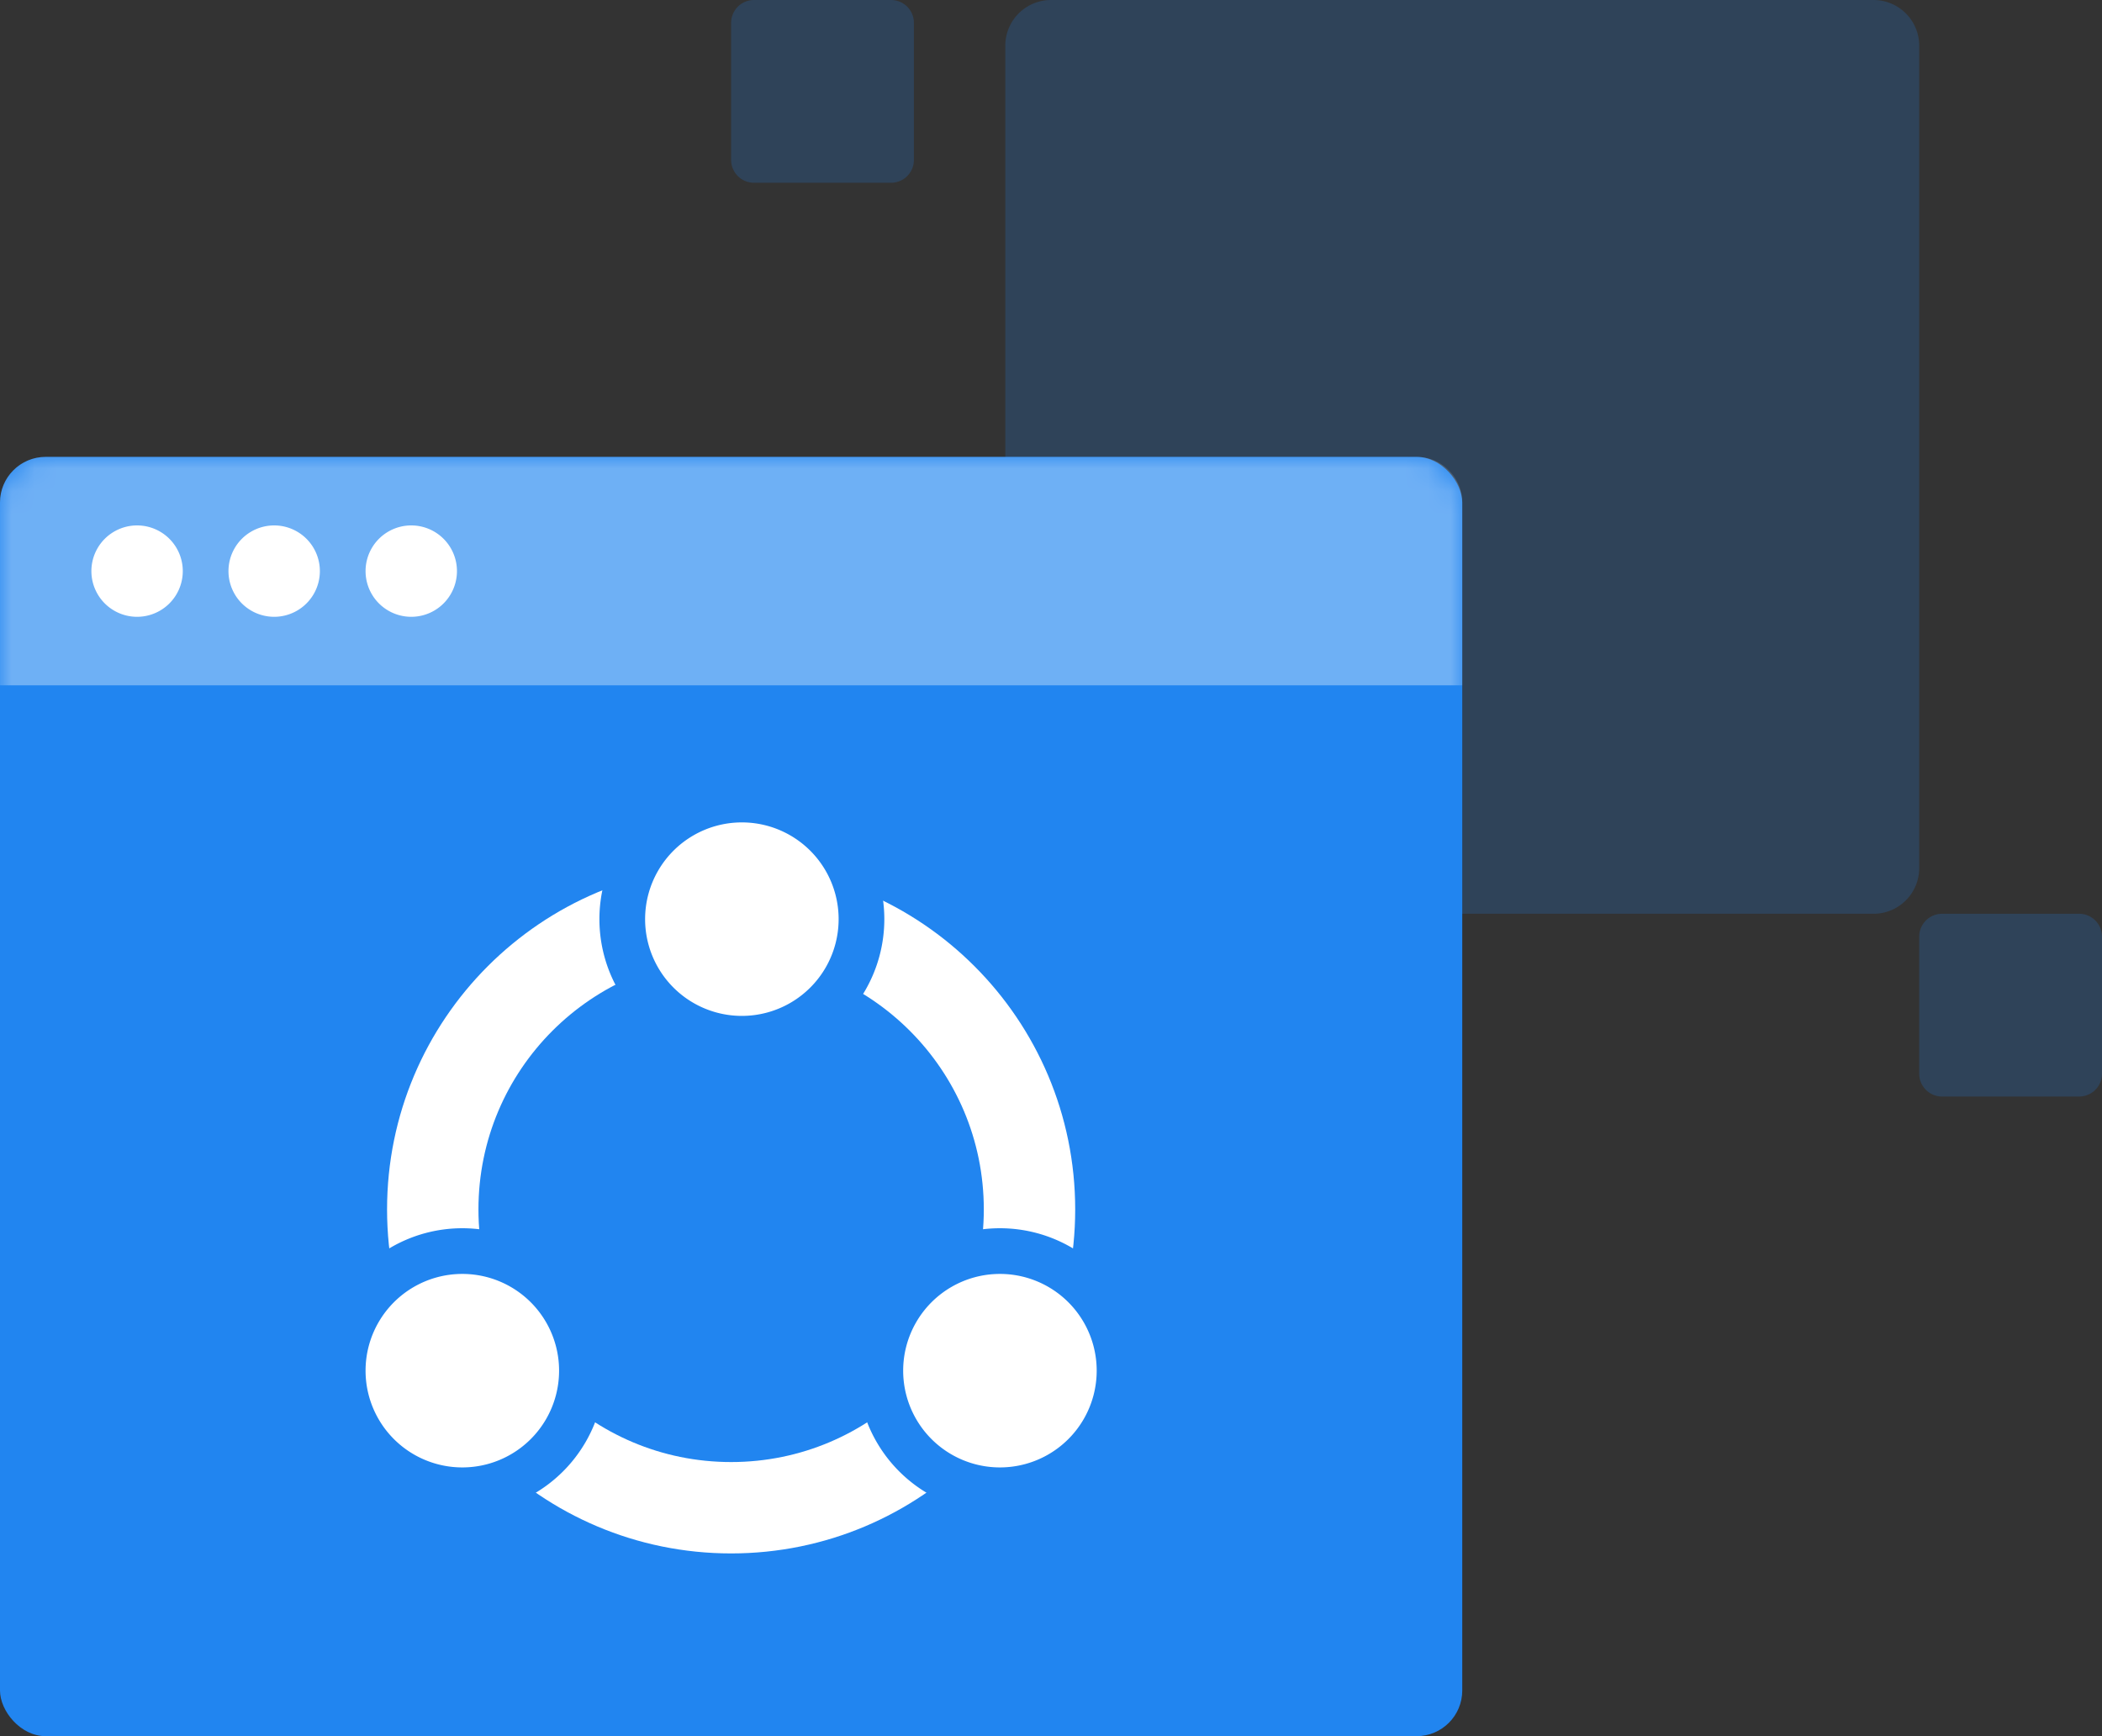
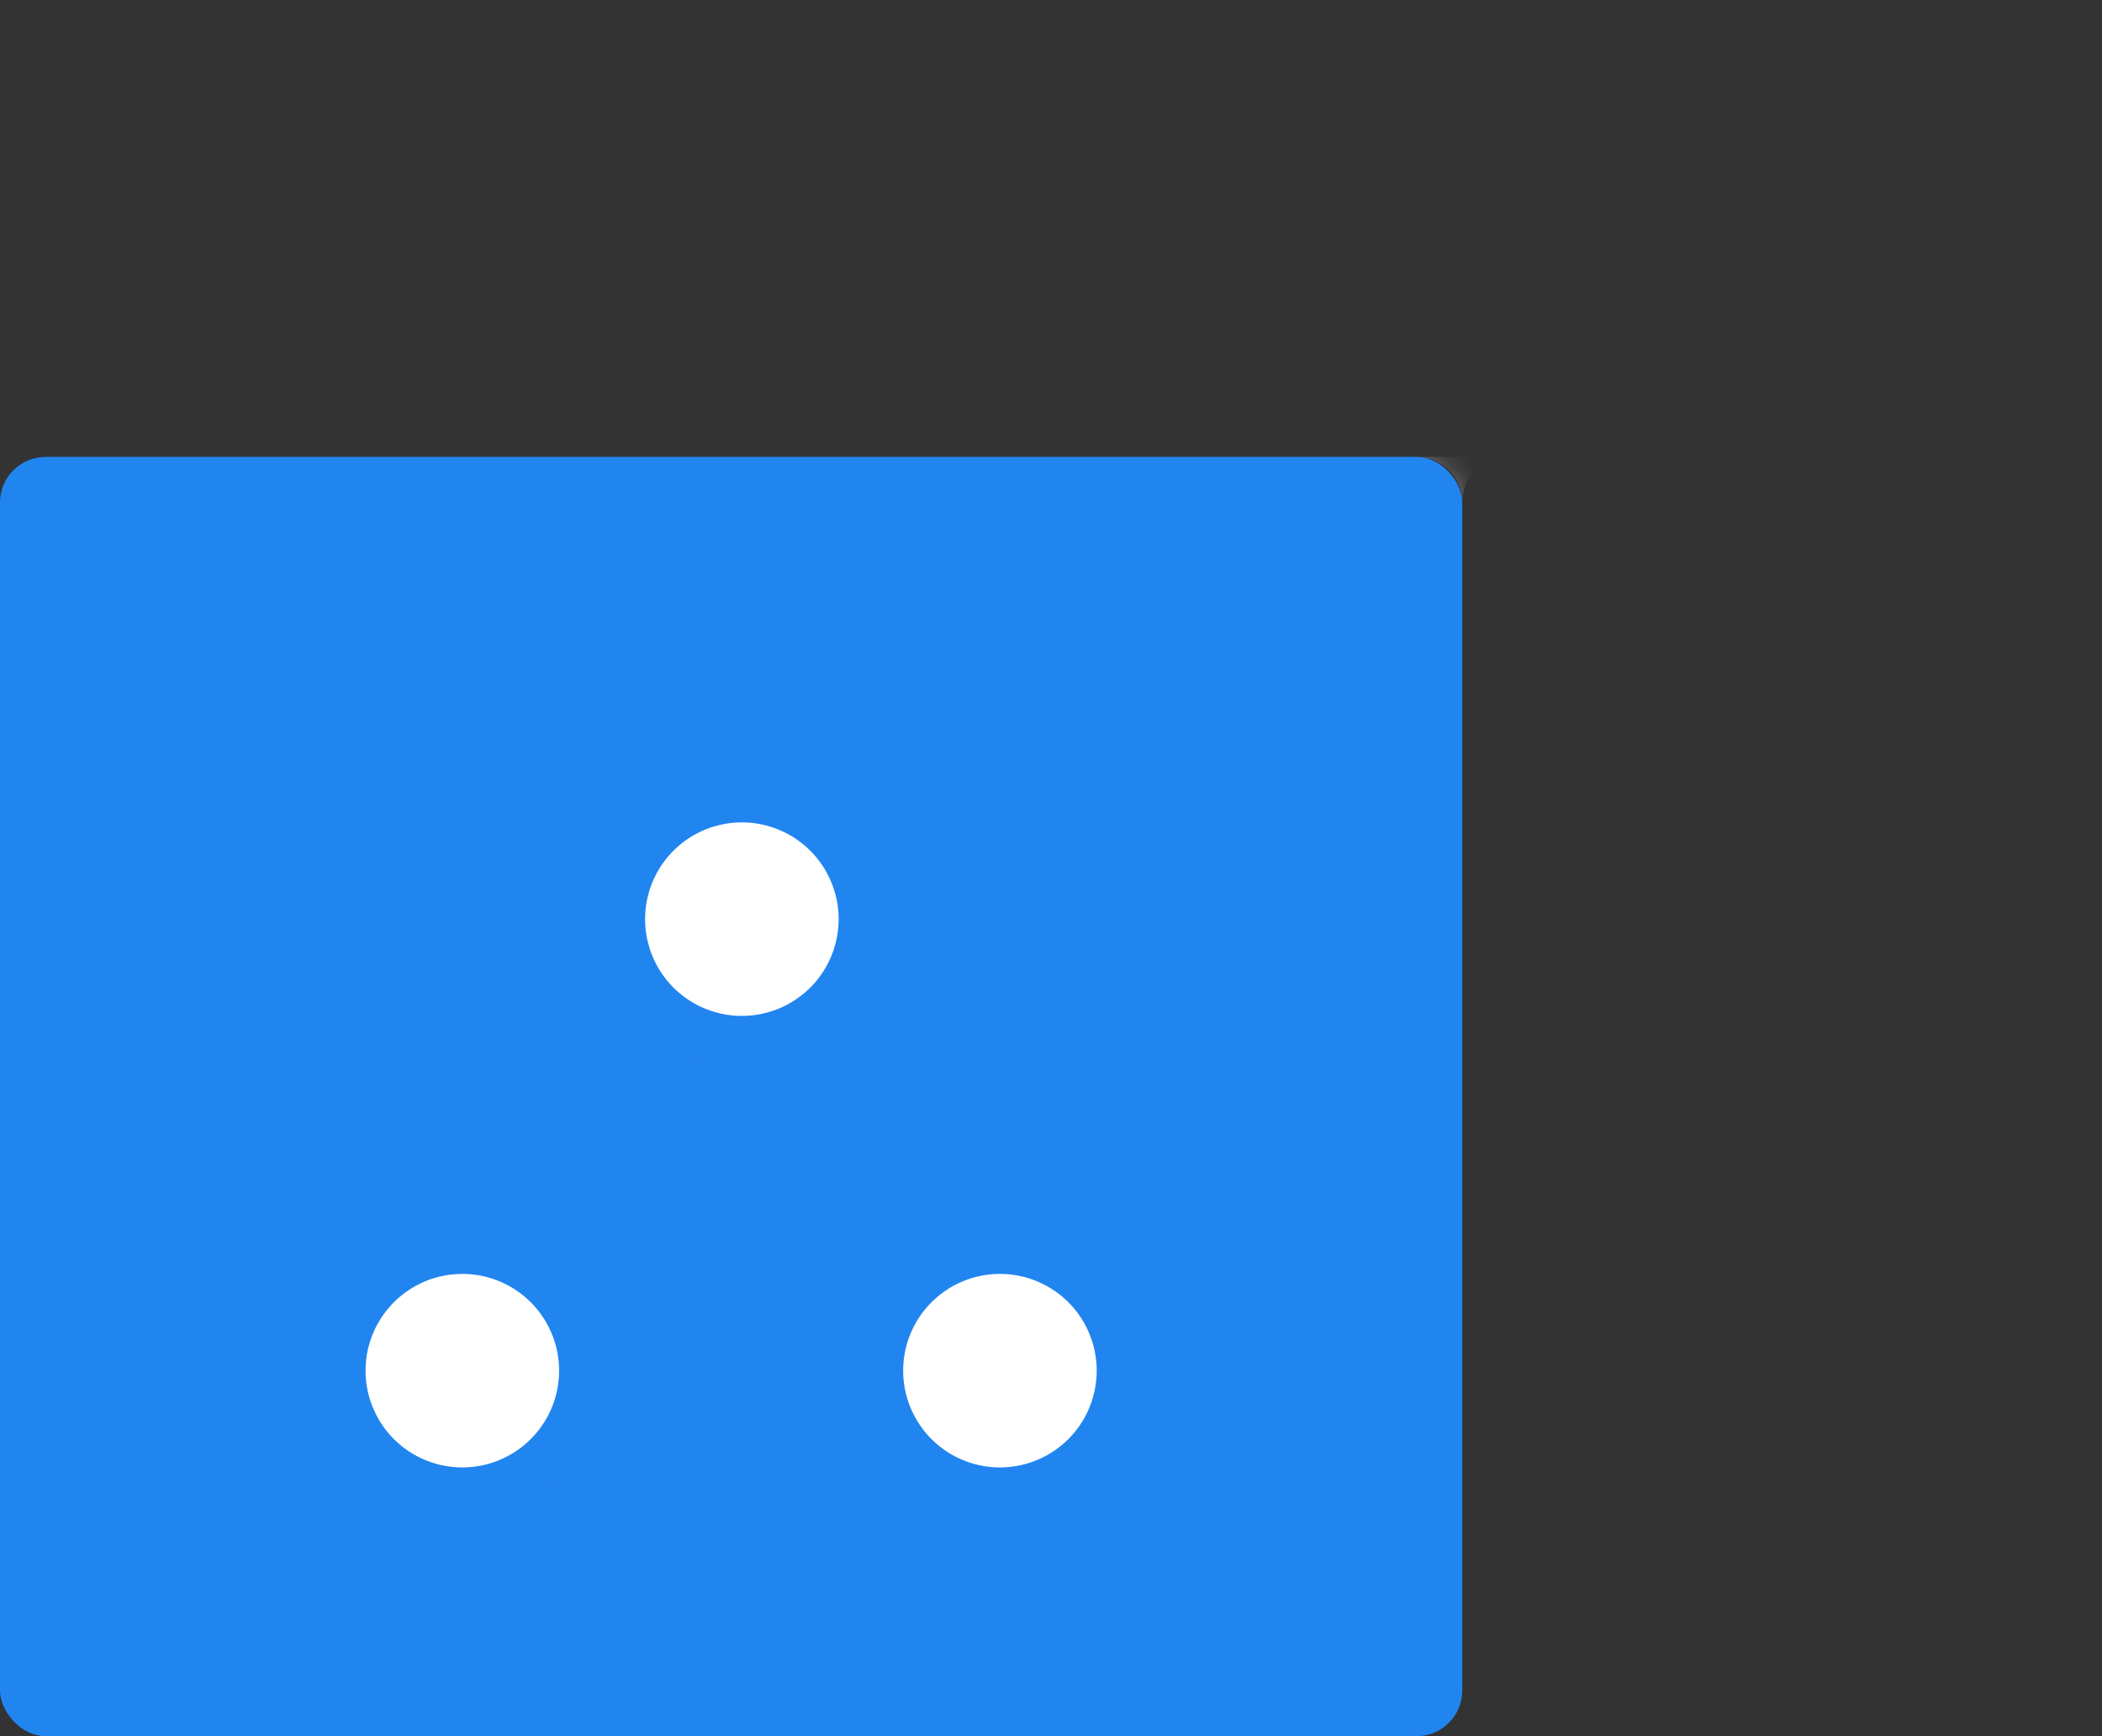
<svg xmlns="http://www.w3.org/2000/svg" xmlns:xlink="http://www.w3.org/1999/xlink" width="92" height="76">
  <rect width="100%" height="100%" fill="#333333" stroke="none" />
  <defs>
    <rect id="a" x="0" y="20" width="64" height="56" rx="2" />
  </defs>
  <g fill="none" fill-rule="evenodd">
-     <path d="M46 0h36a2 2 0 012 2v36a2 2 0 01-2 2H46a2 2 0 01-2-2V2a2 2 0 012-2zm39 40h6a1 1 0 011 1v6a1 1 0 01-1 1h-6a1 1 0 01-1-1v-6a1 1 0 011-1zM33 0h6a1 1 0 011 1v6a1 1 0 01-1 1h-6a1 1 0 01-1-1V1a1 1 0 011-1z" fill-opacity=".2" fill="#2185F0" />
    <mask id="b" fill="#fff">
      <use xlink:href="#a" />
    </mask>
    <use fill="#2185F0" xlink:href="#a" />
-     <path d="M2 20h60a2 2 0 012 2v8H0v-8a2 2 0 012-2z" fill-opacity=".35" fill="#FFF" mask="url(#b)" />
-     <path d="M6 27a2 2 0 110-4 2 2 0 010 4zm6 0a2 2 0 110-4 2 2 0 010 4zm6 0a2 2 0 110-4 2 2 0 010 4z" fill="#FFF" mask="url(#b)" />
+     <path d="M2 20h60a2 2 0 012 2v8v-8a2 2 0 012-2z" fill-opacity=".35" fill="#FFF" mask="url(#b)" />
    <g mask="url(#b)">
      <g transform="translate(16 36)">
-         <circle stroke="#FFF" stroke-width="4" cx="16" cy="16.941" r="13.059" />
        <path d="M16.47 9.47a5.235 5.235 0 110-10.47 5.235 5.235 0 010 10.47zm11.295 19.765a5.235 5.235 0 110-10.47 5.235 5.235 0 010 10.47zm-23.53 0a5.235 5.235 0 110-10.47 5.235 5.235 0 010 10.47z" stroke="#2185F0" stroke-width="2" fill="#FFF" />
      </g>
    </g>
  </g>
</svg>